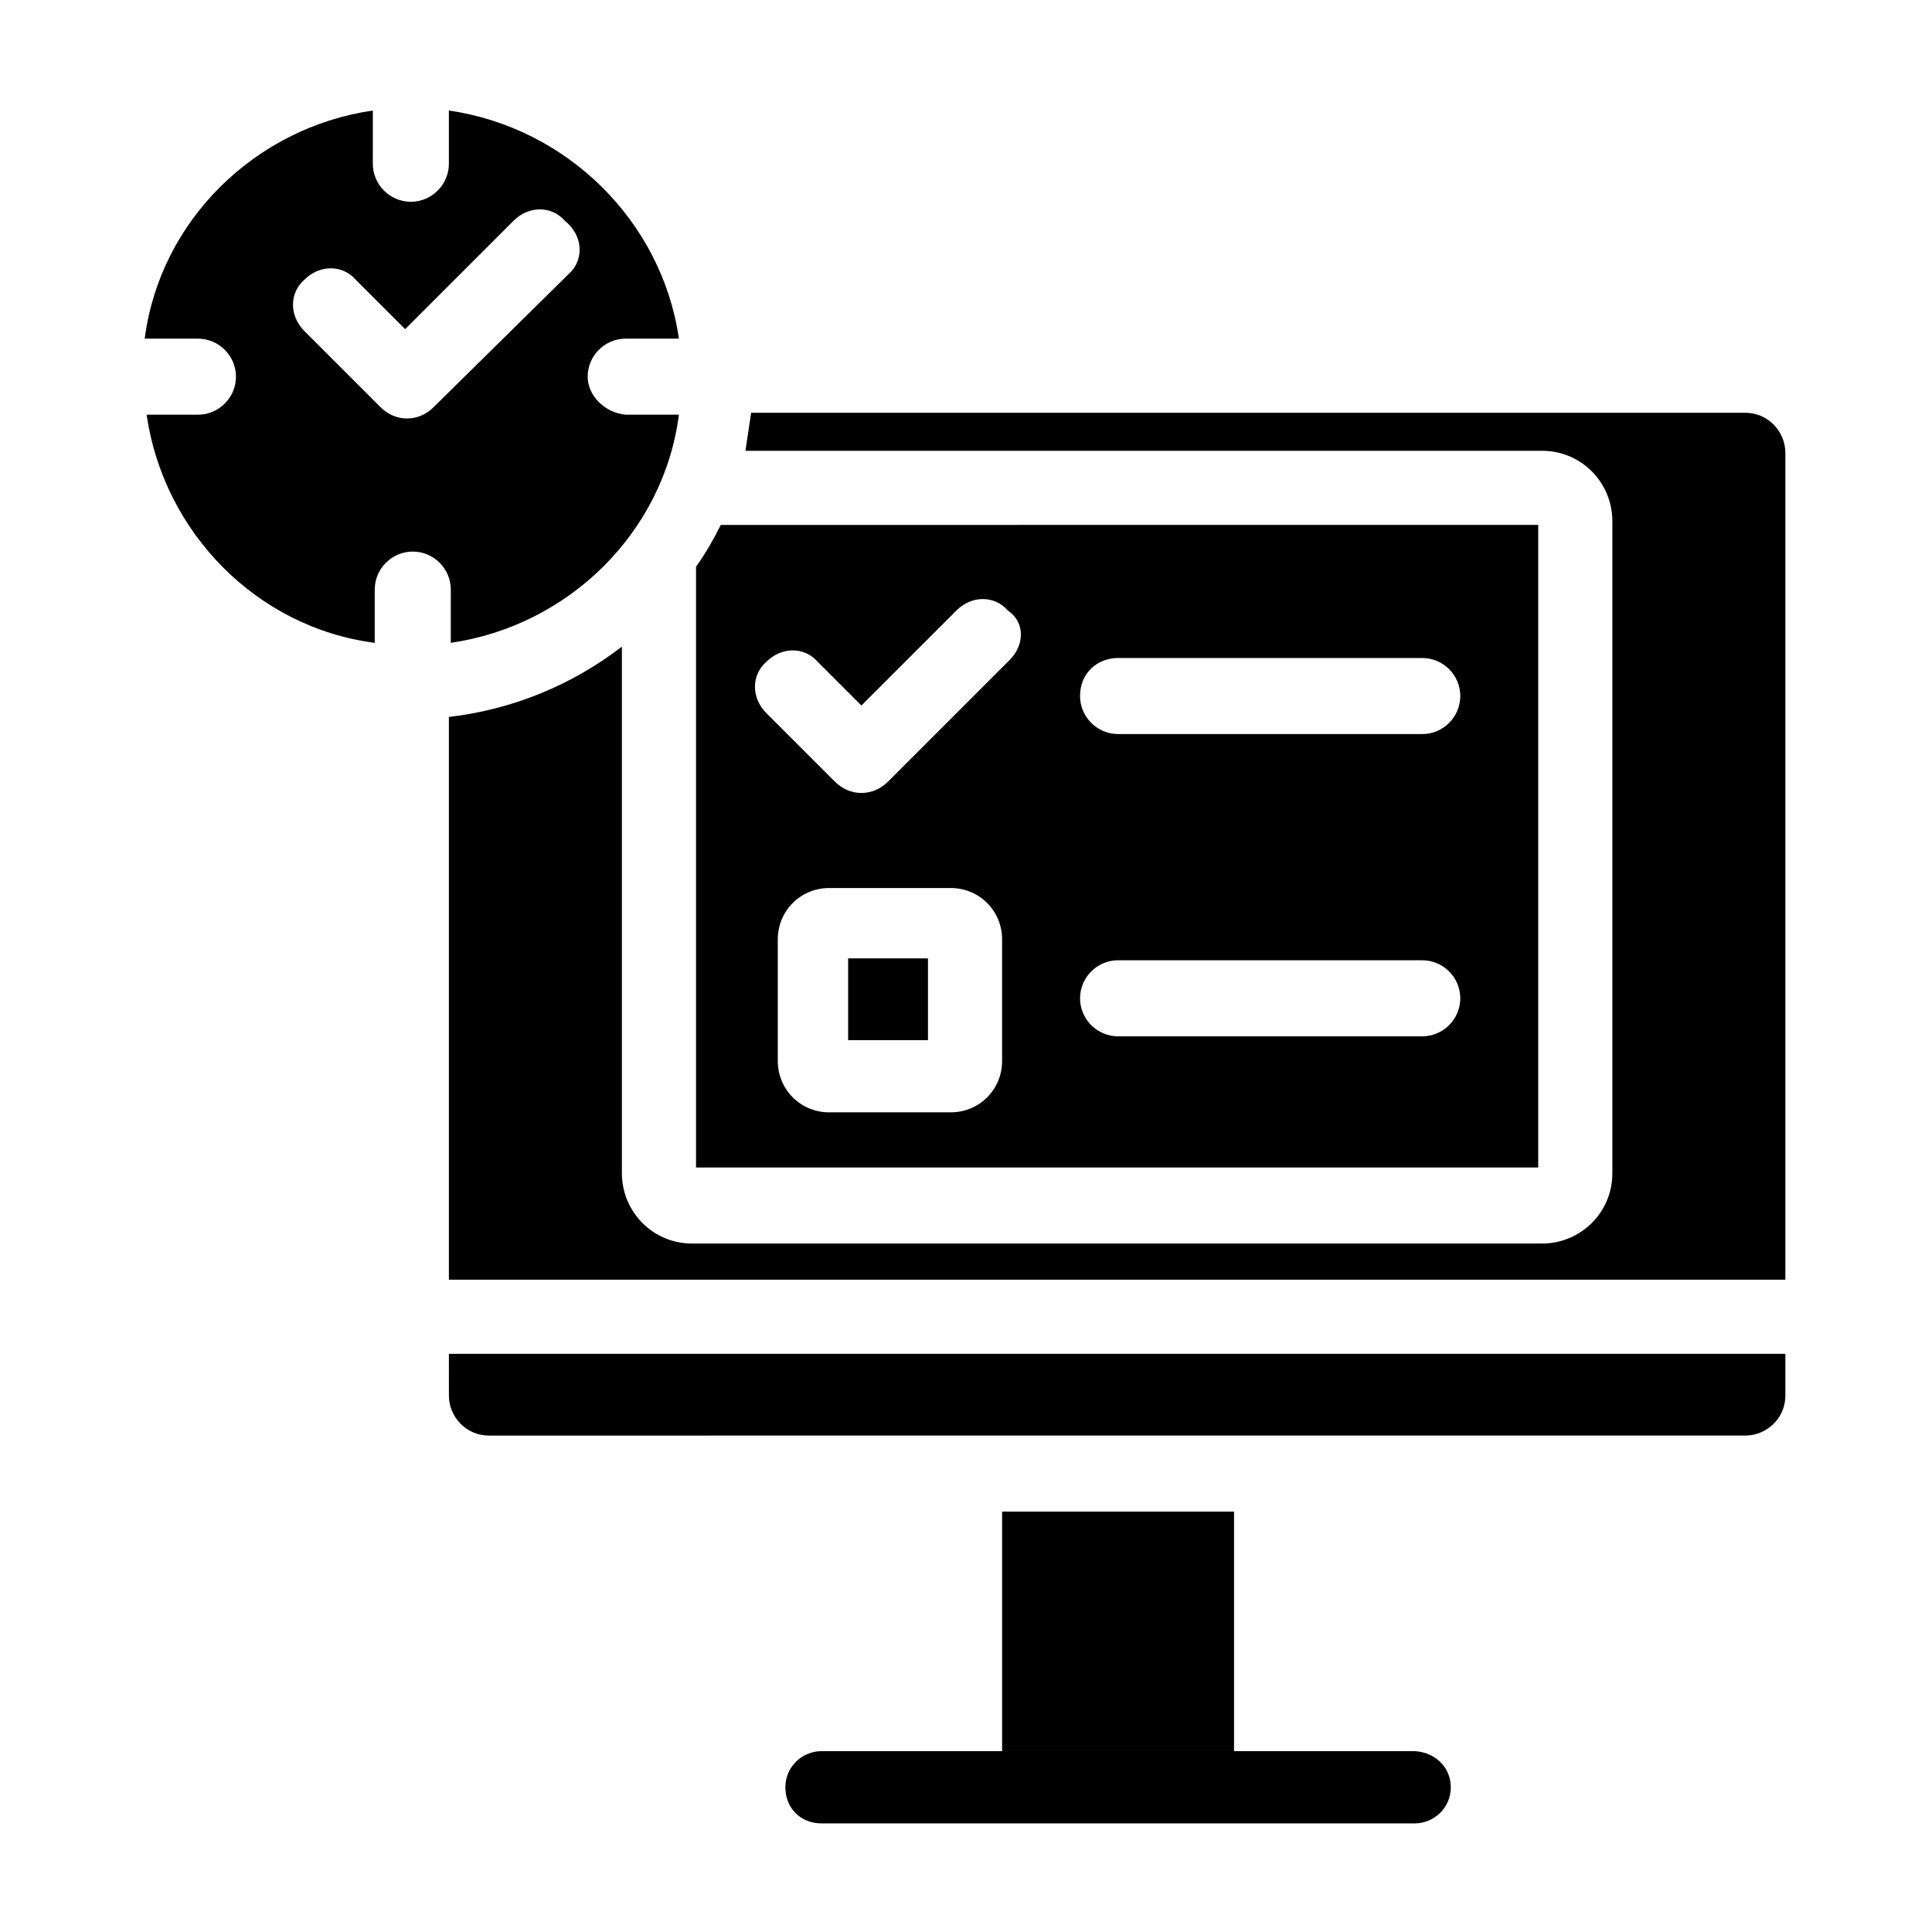
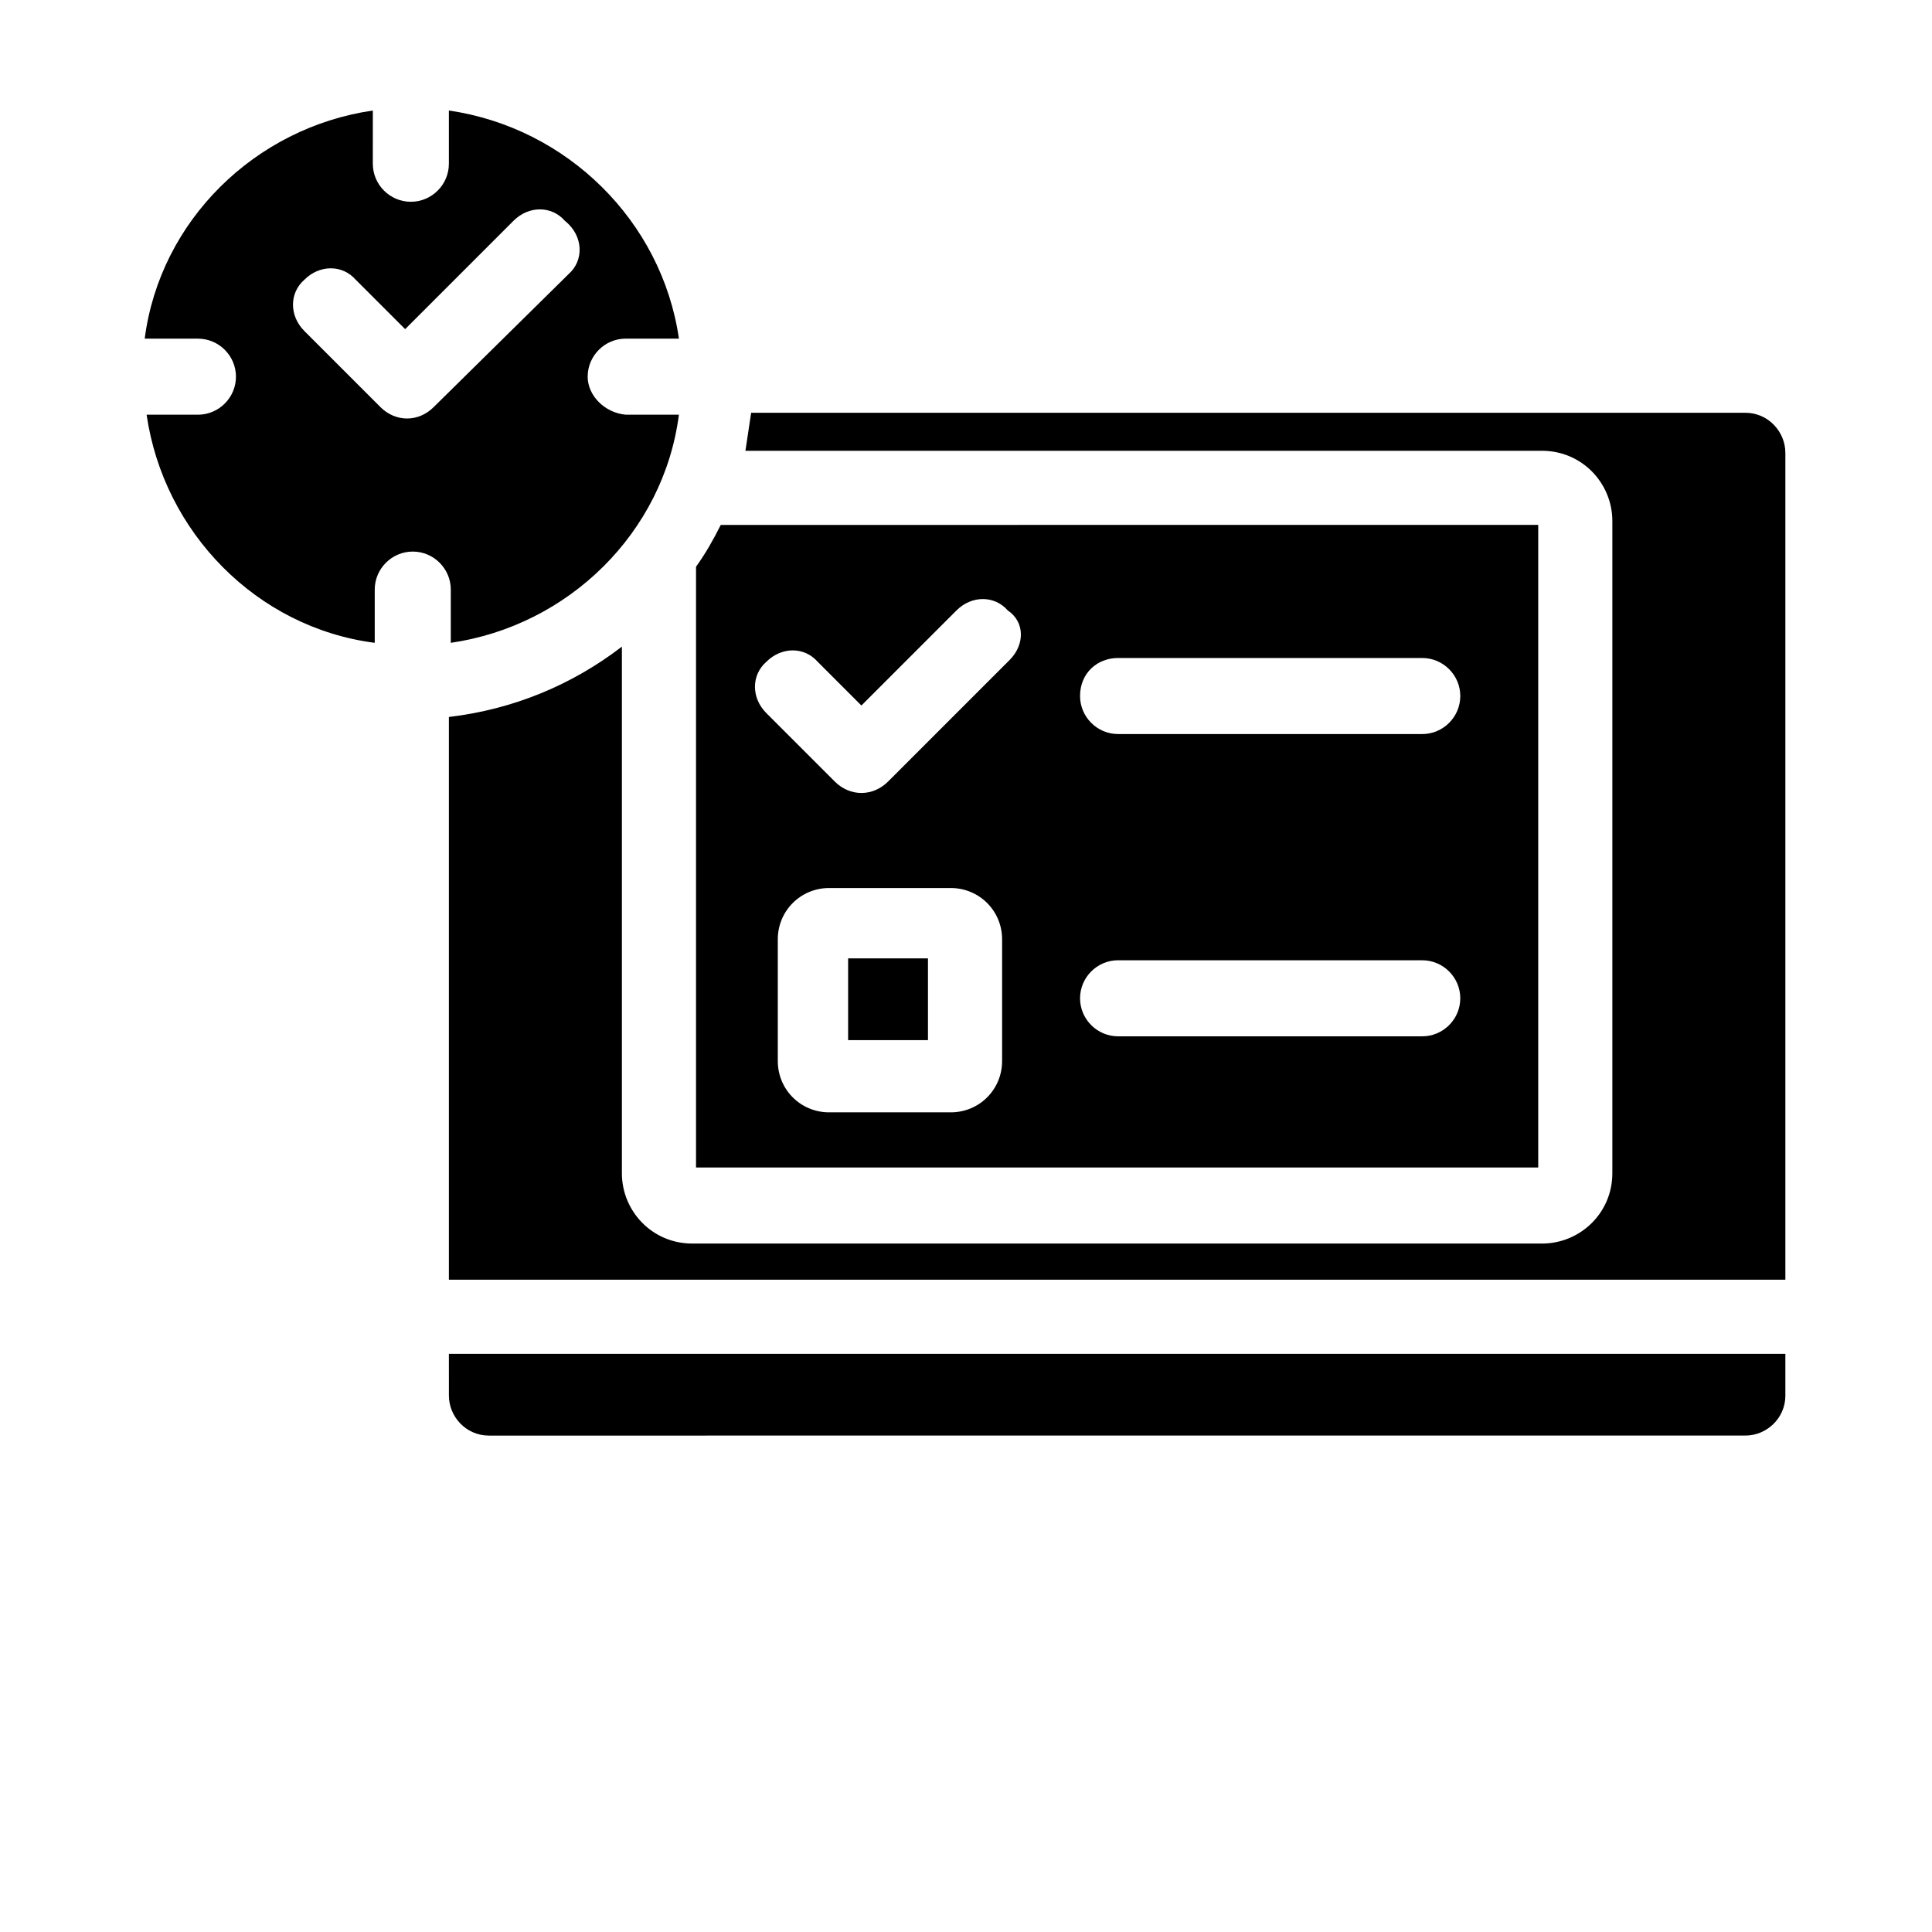
<svg xmlns="http://www.w3.org/2000/svg" fill="#000000" width="800px" height="800px" version="1.1" viewBox="144 144 512 512">
  <g>
    <path d="m299.74 243.82c0-5.543 4.535-10.078 10.078-10.078h14.105c-4.535-31.234-29.727-55.918-60.965-60.453v14.105c0 5.543-4.535 10.078-10.078 10.078-5.543 0-10.078-4.535-10.078-10.078l0.004-14.105c-31.234 4.535-56.426 29.223-60.457 60.457h14.105c5.543 0 10.078 4.535 10.078 10.078 0 5.543-4.535 10.078-10.078 10.078l-13.602-0.004c4.535 31.234 29.223 56.426 60.457 60.457v-14.105c0-5.543 4.535-10.078 10.078-10.078s10.078 4.535 10.078 10.078l-0.004 14.105c31.234-4.535 56.426-29.223 60.457-60.457h-14.105c-5.543-0.504-10.074-5.039-10.074-10.078zm-5.039-27.203-35.77 35.266c-2.016 2.016-4.535 3.023-7.055 3.023-2.519 0-5.039-1.008-7.055-3.023l-20.152-20.152c-4.031-4.031-4.031-10.078 0-13.602 4.031-4.031 10.078-4.031 13.602 0l13.098 13.098 28.719-28.719c4.031-4.031 10.078-4.031 13.602 0 5.043 4.031 5.043 10.582 1.012 14.109z" />
-     <path d="m409.57 544.59h61.465v63.48h-61.465z" />
    <path d="m368.76 398.49v21.16h21.16v-21.16zm0 0v21.16h21.16v-21.16zm-33.754-115.38c-2.016 4.031-4.031 7.559-6.551 11.082v159.2h223.19v-170.29zm74.562 142.07c0 7.559-6.047 13.602-13.602 13.602h-32.242c-7.559 0-13.602-6.047-13.602-13.602v-32.242c0-7.559 6.047-13.602 13.602-13.602h32.242c7.559 0 13.602 6.047 13.602 13.602zm2.016-106.3-32.242 32.242c-2.016 2.016-4.535 3.023-7.055 3.023-2.519 0-5.039-1.008-7.055-3.023l-18.137-18.137c-4.031-4.031-4.031-10.078 0-13.602 4.031-4.031 10.078-4.031 13.602 0l11.586 11.586 25.191-25.191c4.031-4.031 10.078-4.031 13.602 0 4.539 3.023 4.539 9.07 0.508 13.102zm28.719-0.504h80.609c5.543 0 10.078 4.535 10.078 10.078 0 5.543-4.535 10.078-10.078 10.078l-80.609-0.004c-5.543 0-10.078-4.535-10.078-10.078 0-6.047 4.535-10.074 10.078-10.074zm80.609 100.26h-80.609c-5.543 0-10.078-4.535-10.078-10.078s4.535-10.078 10.078-10.078l80.609 0.004c5.543 0 10.078 4.535 10.078 10.078-0.004 5.539-4.539 10.074-10.078 10.074zm-152.15 0.504h21.16v-21.16h-21.16zm0-20.656v21.16h21.16v-21.16zm0 0v21.16h21.16v-21.16z" />
    <path d="m617.14 263.97v219.16l-354.18 0.004v-149.13c17.129-2.016 32.746-8.566 45.848-18.641v139.55c0 10.078 8.062 18.641 18.641 18.641h225.2c10.078 0 18.641-8.062 18.641-18.641v-172.81c0-10.078-8.062-18.641-18.641-18.641h-211.1c0.504-3.527 1.008-6.551 1.512-10.078l263.49 0.004c6.047 0 10.582 5.039 10.582 10.578z" />
    <path d="m262.96 502.78h354.18v11.082c0 6.047-5.039 10.578-10.578 10.578l-333.02 0.004c-6.047 0-10.578-5.039-10.578-10.578-0.004-0.004-0.004-11.086-0.004-11.086z" />
-     <path d="m518.39 608.07h-156.68c-5.039 0-9.574 4.031-9.574 9.574s4.031 9.574 9.574 9.574h157.19c5.039 0 9.574-4.031 9.574-9.574-0.004-5.543-4.535-9.574-10.078-9.574z" />
  </g>
</svg>